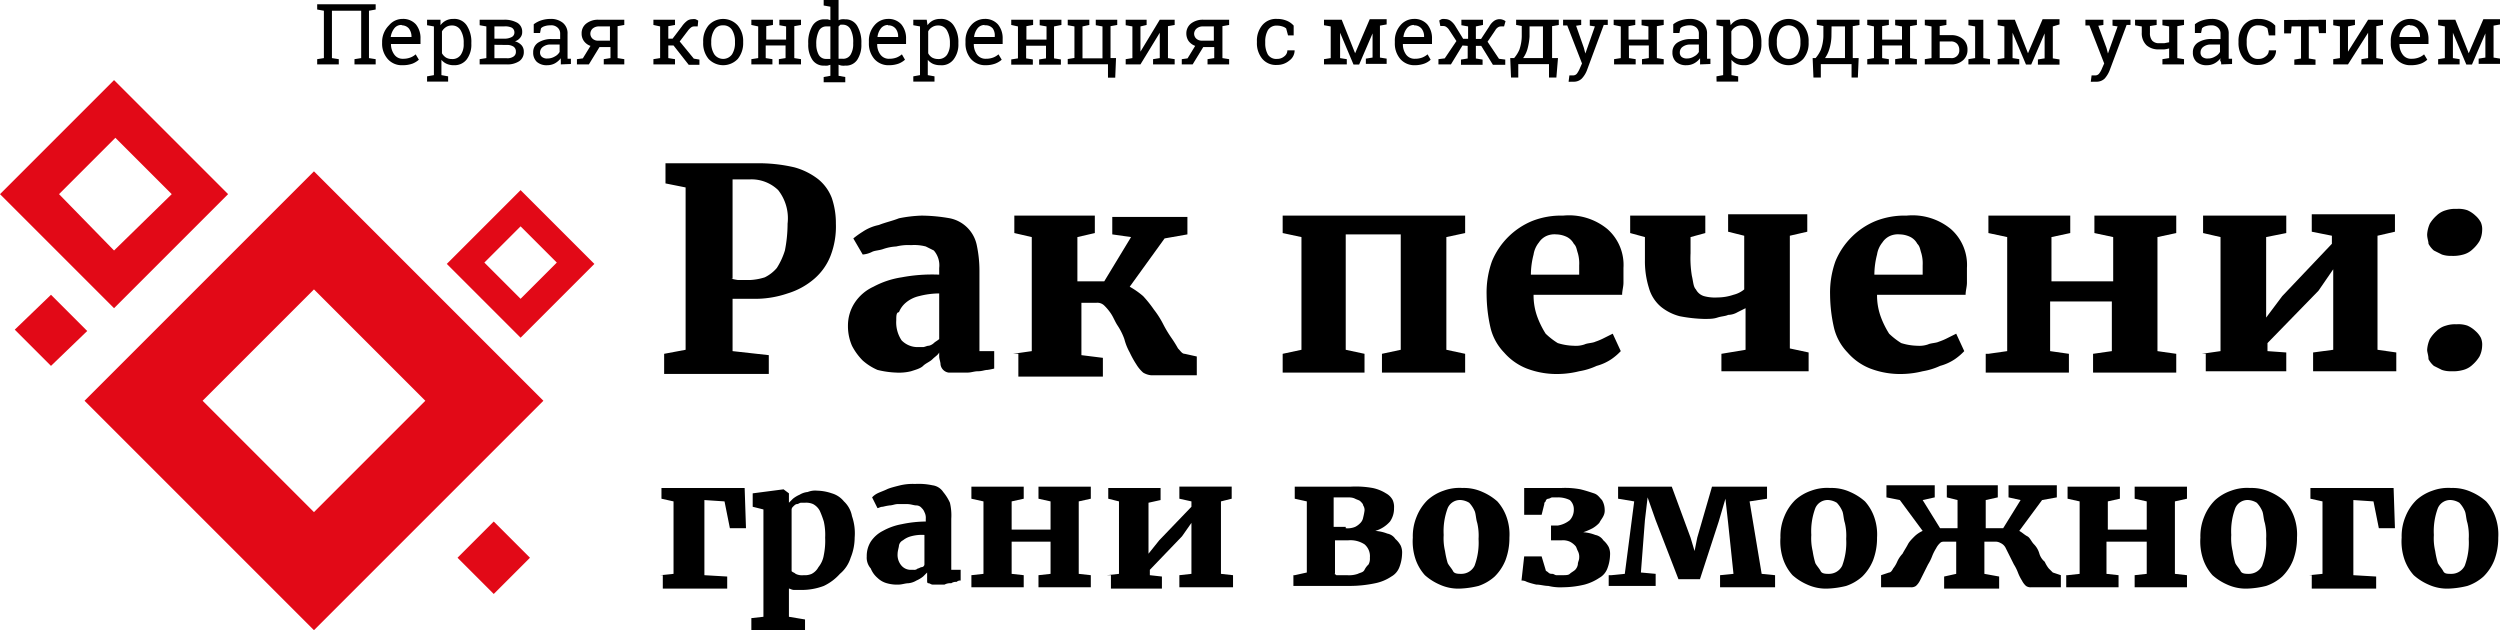
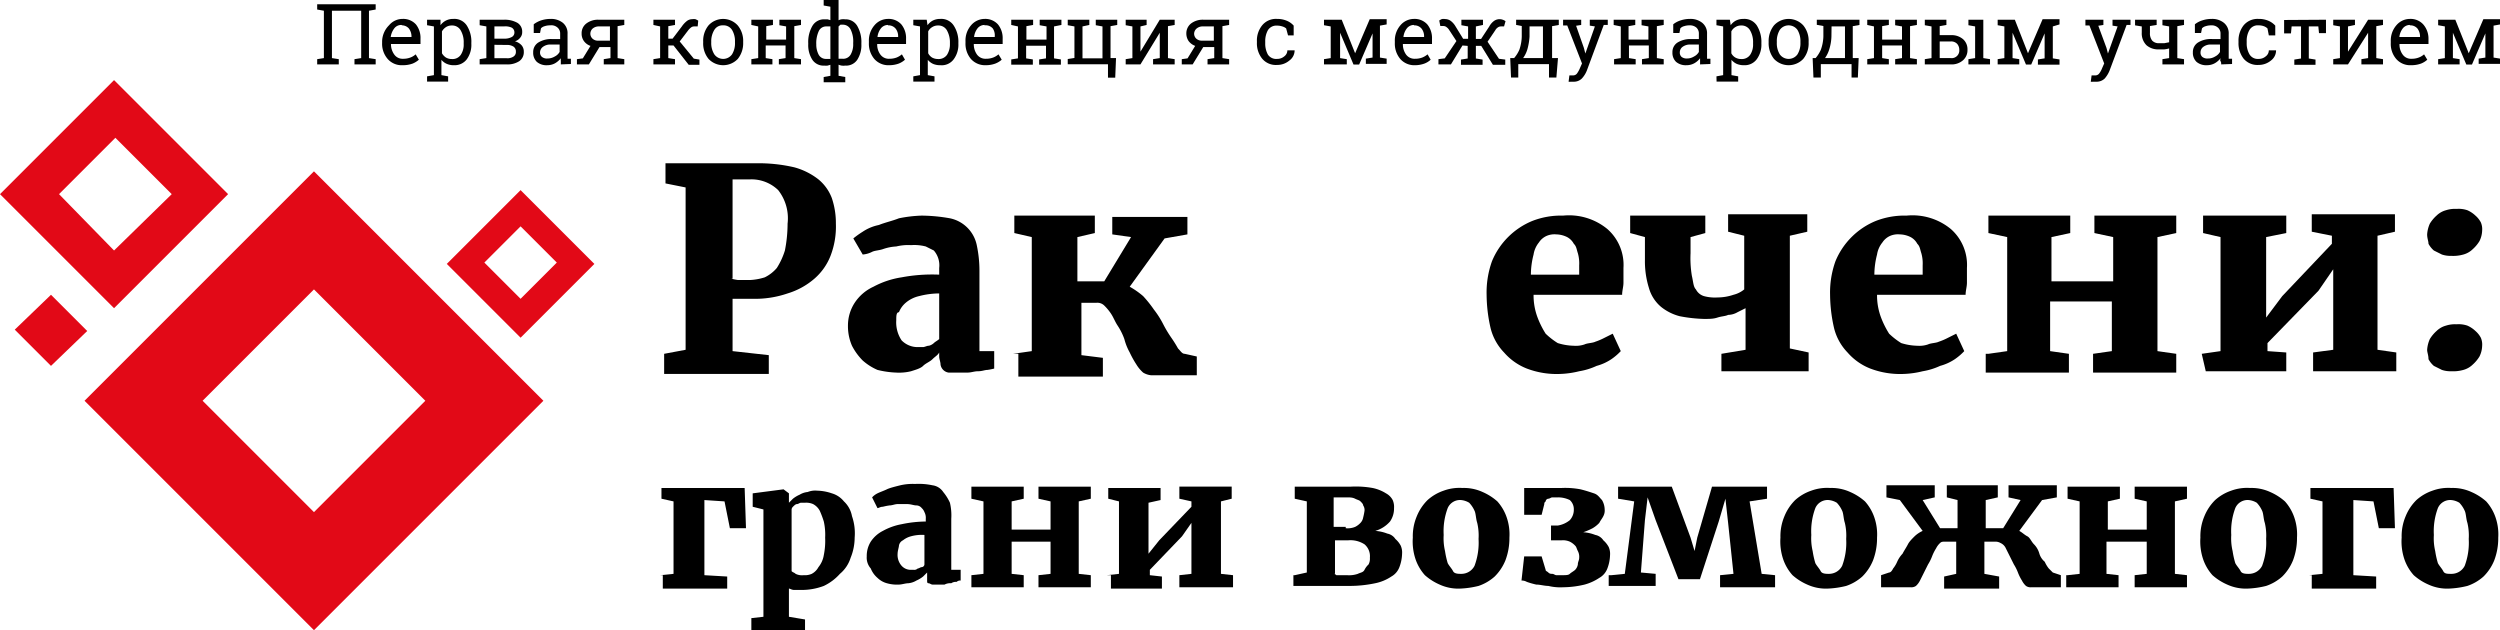
<svg xmlns="http://www.w3.org/2000/svg" id="Layer_1" data-name="Layer 1" viewBox="0 0 186.33 46.97">
  <path d="M49.5,33.4l1.6-.3V21l-1.5-.3V19.2h6.7a11.74,11.74,0,0,1,2.9.3,5.08,5.08,0,0,1,1.8.9,3.32,3.32,0,0,1,1,1.4,5.82,5.82,0,0,1,.3,1.9,6.05,6.05,0,0,1-.4,2.4,4.34,4.34,0,0,1-1.2,1.7,5.47,5.47,0,0,1-2,1.1,7.46,7.46,0,0,1-2.6.4H54.6v3.9l2.7.3v1.4H49.5Zm5-5.6a4.33,4.33,0,0,0,.5.1h.9a4.25,4.25,0,0,0,1.1-.2,2.76,2.76,0,0,0,.9-.7,5.35,5.35,0,0,0,.6-1.3,10.31,10.31,0,0,0,.2-2,3.4,3.4,0,0,0-.7-2.5,2.86,2.86,0,0,0-2.1-.8H54.6v7.4Z" transform="translate(0 -7.03)" />
  <path d="M63.2,31.3a3.1,3.1,0,0,1,.5-1.7,3.33,3.33,0,0,1,1.4-1.2,6.49,6.49,0,0,1,2.1-.7,12.3,12.3,0,0,1,2.8-.2V27a1.68,1.68,0,0,0-.4-1.3l-.6-.3a3.42,3.42,0,0,0-1.1-.1,3.75,3.75,0,0,0-1.1.1,3.55,3.55,0,0,0-1,.2c-.3.1-.6.1-.8.2a1.85,1.85,0,0,1-.7.2h0l-.7-1.2a6.82,6.82,0,0,1,.7-.5,3.34,3.34,0,0,1,1.2-.5c.5-.2,1-.3,1.5-.5a9.85,9.85,0,0,1,1.7-.2,12.48,12.48,0,0,1,2.1.2,2.57,2.57,0,0,1,2,2,9.2,9.2,0,0,1,.2,1.9v6h1.1v1.3a4.33,4.33,0,0,1-.5.1c-.2,0-.4.1-.7.1s-.5.1-.8.1H70.7a.71.71,0,0,1-.6-.6c0-.2-.1-.4-.1-.6v-.3c-.1.2-.3.3-.5.5s-.5.3-.7.5-.6.3-.9.4a3.75,3.75,0,0,1-1.1.1,6.75,6.75,0,0,1-1.4-.2,4.13,4.13,0,0,1-1.1-.7,4.44,4.44,0,0,1-.8-1.1A3.65,3.65,0,0,1,63.2,31.3Zm3.6-.4a2.41,2.41,0,0,0,.4,1.5,1.66,1.66,0,0,0,1.2.5h.4c.1,0,.3-.1.4-.1s.3-.1.4-.2.3-.2.4-.3V28.9a6.05,6.05,0,0,0-1.5.2,2.34,2.34,0,0,0-1,.5,1.79,1.79,0,0,0-.5.7C66.8,30.3,66.8,30.6,66.8,30.9Z" transform="translate(0 -7.03)" />
  <path d="M75.5,33.4l1.4-.2V24.7l-1.3-.3V23.1h6v1.3l-1.3.3V28h2l2-3.3-1.4-.2V23.2h5.6v1.3l-1.7.3-2.6,3.6a6.07,6.07,0,0,1,1,.7,8.74,8.74,0,0,1,.8,1,6.73,6.73,0,0,1,.7,1.1,8.79,8.79,0,0,0,.6,1,9.22,9.22,0,0,1,.5.8c.2.2.3.4.5.4l.9.2V35H85.8a1.42,1.42,0,0,1-.6-.2,2.65,2.65,0,0,1-.5-.6,7.26,7.26,0,0,1-.5-.9,4.18,4.18,0,0,1-.4-1,4.67,4.67,0,0,0-.5-1c-.2-.3-.3-.6-.5-.9a3.81,3.81,0,0,0-.5-.6.73.73,0,0,0-.6-.2H80.6v3.9l1.6.2v1.4H75.9V33.4Z" transform="translate(0 -7.03)" />
-   <path d="M95.6,33.4l1.4-.3V24.7l-1.4-.3V23.1h13.6v1.3l-1.4.3v8.4l1.4.3v1.4H103V33.4l1.4-.3V24.5h-4.1v8.6l1.4.3v1.4H95.6Z" transform="translate(0 -7.03)" />
  <path d="M110.8,29a6.9,6.9,0,0,1,.4-2.5,5.52,5.52,0,0,1,3-3,5.87,5.87,0,0,1,2.3-.4,4.5,4.5,0,0,1,3.3,1A3.56,3.56,0,0,1,121,27v1.1c0,.3-.1.6-.1.9h-6.6a4.67,4.67,0,0,0,.3,1.7,6.66,6.66,0,0,0,.6,1.2,5.5,5.5,0,0,0,.9.7,4.3,4.3,0,0,0,1.2.2,2,2,0,0,0,.8-.1c.2-.1.6-.1.8-.2a4.88,4.88,0,0,0,.7-.3l.6-.3.6,1.3a4.35,4.35,0,0,1-.7.6,3.7,3.7,0,0,1-1.1.5,5,5,0,0,1-1.3.4,6.75,6.75,0,0,1-1.4.2,6.25,6.25,0,0,1-2.5-.4,4.34,4.34,0,0,1-1.7-1.2,4,4,0,0,1-1-1.8A11.34,11.34,0,0,1,110.8,29Zm6.9-1.4v-.8a2.77,2.77,0,0,0-.1-.9c-.1-.3-.1-.5-.3-.7a1.21,1.21,0,0,0-.5-.5,1.88,1.88,0,0,0-.8-.2,1.48,1.48,0,0,0-.7.1,1.33,1.33,0,0,0-.6.5,1.88,1.88,0,0,0-.4.9,6.05,6.05,0,0,0-.2,1.5h3.6Z" transform="translate(0 -7.03)" />
  <path d="M128.3,33.4l1.8-.3V30l-.6.3a1.45,1.45,0,0,1-.7.2c-.2.1-.5.1-.8.2s-.6.1-1,.1a11,11,0,0,1-1.8-.2,3.69,3.69,0,0,1-1.4-.7,2.84,2.84,0,0,1-.9-1.4,6.65,6.65,0,0,1-.3-2.1V24.7l-1.1-.3V23.1h5.6v1.3l-1.1.3v1.2a8.12,8.12,0,0,0,.1,1.7c.1.4.1.8.3,1a1,1,0,0,0,.6.5,3.08,3.08,0,0,0,1,.1,3.73,3.73,0,0,0,1.2-.2,2,2,0,0,0,.8-.4v-4l-1.2-.3V23h5.9v1.3l-1.3.3V33l1.4.3v1.4h-6.5V33.4Z" transform="translate(0 -7.03)" />
  <path d="M136.4,29a6.9,6.9,0,0,1,.4-2.5,5.52,5.52,0,0,1,3-3,5.87,5.87,0,0,1,2.3-.4,4.5,4.5,0,0,1,3.3,1,3.56,3.56,0,0,1,1.2,2.9v1.1c0,.3-.1.6-.1.9h-6.6a4.67,4.67,0,0,0,.3,1.7,6.66,6.66,0,0,0,.6,1.2,5.5,5.5,0,0,0,.9.7,4.3,4.3,0,0,0,1.2.2,2,2,0,0,0,.8-.1c.2-.1.6-.1.8-.2a4.88,4.88,0,0,0,.7-.3l.6-.3.6,1.3a4.35,4.35,0,0,1-.7.6,3.7,3.7,0,0,1-1.1.5,5,5,0,0,1-1.3.4,6.75,6.75,0,0,1-1.4.2,6.25,6.25,0,0,1-2.5-.4,4.34,4.34,0,0,1-1.7-1.2,4,4,0,0,1-1-1.8A11.34,11.34,0,0,1,136.4,29Zm6.9-1.4v-.8a2.77,2.77,0,0,0-.1-.9c-.1-.3-.1-.5-.3-.7a1.21,1.21,0,0,0-.5-.5,1.88,1.88,0,0,0-.8-.2,1.48,1.48,0,0,0-.7.1,1.33,1.33,0,0,0-.6.5,1.88,1.88,0,0,0-.4.9,6.05,6.05,0,0,0-.2,1.5h3.6Z" transform="translate(0 -7.03)" />
  <path d="M148.2,33.4l1.4-.2V24.7l-1.4-.3V23.1h6.1v1.3l-1.4.3V28h4.6V24.7l-1.4-.3V23.1h6.1v1.3l-1.4.3v8.5l1.4.2v1.4H156V33.4l1.4-.2V29.5h-4.6v3.7l1.4.2v1.4H148V33.4Z" transform="translate(0 -7.03)" />
-   <path d="M164.1,33.4l1.4-.2V24.7l-1.3-.3V23.1h6.2v1.3l-1.5.3v6l1.2-1.6,3.7-3.9v-.6l-1.5-.3V23h6.2v1.3l-1.3.3v8.5l1.4.2v1.4h-6.2V33.3l1.5-.2v-6l-1.1,1.6L169,32.6v.6l1.4.1v1.4h-6V33.4Z" transform="translate(0 -7.03)" />
+   <path d="M164.1,33.4l1.4-.2V24.7l-1.3-.3V23.1h6.2v1.3l-1.5.3v6l1.2-1.6,3.7-3.9v-.6l-1.5-.3V23h6.2v1.3l-1.3.3v8.5l1.4.2v1.4h-6.2V33.3l1.5-.2v-6l-1.1,1.6L169,32.6v.6l1.4.1v1.4h-6Z" transform="translate(0 -7.03)" />
  <path d="M180.9,24.5a2.35,2.35,0,0,1,.2-.8,2.65,2.65,0,0,1,.5-.6,1.61,1.61,0,0,1,.7-.4,2.2,2.2,0,0,1,.8-.1,2,2,0,0,1,.8.1,2.09,2.09,0,0,1,.6.4,1.76,1.76,0,0,1,.4.5,1.27,1.27,0,0,1,.1.6,1.88,1.88,0,0,1-.2.8,2.65,2.65,0,0,1-.5.6,1.61,1.61,0,0,1-.7.4,2.77,2.77,0,0,1-.9.1,2,2,0,0,1-.7-.1l-.6-.3a1.76,1.76,0,0,1-.4-.5C181,25,180.9,24.8,180.9,24.5Zm0,8.6a2.35,2.35,0,0,1,.2-.8,2.65,2.65,0,0,1,.5-.6,1.61,1.61,0,0,1,.7-.4,2.2,2.2,0,0,1,.8-.1,2,2,0,0,1,.8.1,2.09,2.09,0,0,1,.6.4,1.76,1.76,0,0,1,.4.5,1.27,1.27,0,0,1,.1.6,1.88,1.88,0,0,1-.2.8,2.65,2.65,0,0,1-.5.6,1.61,1.61,0,0,1-.7.4,2.77,2.77,0,0,1-.9.1,2,2,0,0,1-.7-.1l-.6-.3a1.76,1.76,0,0,1-.4-.5C181,33.5,180.9,33.3,180.9,33.1Z" transform="translate(0 -7.03)" />
  <path d="M49.2,49.9l1-.1V44.4l-.9-.2v-.8h6.2l.1,3H54.4l-.4-2-1.5-.1v5.6l1.7.1v.9H49.4v-1Z" transform="translate(0 -7.03)" />
  <path d="M56.9,53V45l-.8-.2v-1l2.3-.3h0l.4.3v.7l.3-.3a2.19,2.19,0,0,1,.5-.3,1.42,1.42,0,0,1,.6-.2,1.48,1.48,0,0,1,.7-.1,3.59,3.59,0,0,1,1.1.2,1.8,1.8,0,0,1,.9.6,2,2,0,0,1,.6,1.1,3.9,3.9,0,0,1,.2,1.6,4,4,0,0,1-.3,1.5,2.55,2.55,0,0,1-.8,1.2,3.78,3.78,0,0,1-1.2.9,4.67,4.67,0,0,1-1.7.3h-.5c-.2,0-.3-.1-.4-.1V53l1.2.2V54H56v-.9ZM59,49.6c.1.1.2.1.3.2a1.08,1.08,0,0,0,.6.1,1.27,1.27,0,0,0,.6-.1,1.21,1.21,0,0,0,.5-.5,1.88,1.88,0,0,0,.4-.9,5.28,5.28,0,0,0,.1-1.3,4.48,4.48,0,0,0-.1-1.2,6.89,6.89,0,0,0-.3-.8,1.21,1.21,0,0,0-.5-.5,1.27,1.27,0,0,0-.6-.1h-.3c-.1,0-.2.1-.3.1s-.2.1-.3.2a.31.31,0,0,0-.1.2Z" transform="translate(0 -7.03)" />
  <path d="M64.6,48.5a2,2,0,0,1,.3-1.1,2.36,2.36,0,0,1,.9-.8,4.57,4.57,0,0,1,1.4-.5,9,9,0,0,1,1.8-.2v-.2a.9.9,0,0,0-.1-.5.77.77,0,0,0-.2-.3.52.52,0,0,0-.4-.2c-.2,0-.4-.1-.7-.1h-.7c-.2,0-.4.1-.6.1a4.33,4.33,0,0,0-.5.1c-.2,0-.3.1-.4.1h0l-.4-.8a1.38,1.38,0,0,1,.4-.3c.2-.1.5-.2.7-.3s.6-.2,1-.3a4.1,4.1,0,0,1,1.1-.1,4.89,4.89,0,0,1,1.3.1,1.13,1.13,0,0,1,.8.5,3.51,3.51,0,0,1,.5.8,4.12,4.12,0,0,1,.1,1.2v3.8h.7v.8a.37.37,0,0,0-.3.1.6.6,0,0,0-.4.1.9.9,0,0,0-.5.1h-.9c-.1,0-.2-.1-.3-.1s-.1-.1-.1-.2v-.6l-.3.3a2.19,2.19,0,0,1-.5.3,1.42,1.42,0,0,1-.6.2c-.2,0-.5.1-.7.1a2.77,2.77,0,0,1-.9-.1,1.61,1.61,0,0,1-.7-.4,1.79,1.79,0,0,1-.5-.7A1.22,1.22,0,0,1,64.6,48.5Zm2.3-.2a1.22,1.22,0,0,0,.3.9.91.91,0,0,0,.7.3h.2a.37.37,0,0,0,.3-.1c.1,0,.2-.1.3-.1a.22.22,0,0,0,.2-.2V46.9a3.08,3.08,0,0,0-1,.1,1.63,1.63,0,0,0-.6.3.54.54,0,0,0-.3.4C67,47.8,66.9,48.1,66.9,48.3Z" transform="translate(0 -7.03)" />
  <path d="M72.4,49.9l.9-.1V44.4l-.9-.2v-.9h3.9v.9l-.9.2v2.1h2.9V44.4l-.9-.2v-.9h3.9v.9l-.9.2v5.4l.9.1v.9H77.4v-.9l.9-.1V47.4H75.4v2.4l.9.1v.9H72.4Z" transform="translate(0 -7.03)" />
  <path d="M82.5,49.9l.9-.1V44.4l-.8-.2v-.8h3.9v.9l-.9.2v3.8l.8-1,2.4-2.5v-.4l-.9-.2v-.9h3.9v.9l-.8.2v5.4l.9.1v.9h-4v-.9l.9-.1V46l-.7,1-2.4,2.5v.4l.9.1v.9H82.8v-1Z" transform="translate(0 -7.03)" />
  <path d="M96.5,49.9l.9-.2V44.4l-.9-.2v-.9h4.2a7.12,7.12,0,0,1,1.6.1,3,3,0,0,1,1,.4,1.21,1.21,0,0,1,.5.5,1.27,1.27,0,0,1,.1.6,1.69,1.69,0,0,1-.3,1,2.33,2.33,0,0,1-1.1.7,2.92,2.92,0,0,1,.9.2.92.92,0,0,1,.6.4,1.76,1.76,0,0,1,.4.5,1.27,1.27,0,0,1,.1.6,3,3,0,0,1-.2,1,1.34,1.34,0,0,1-.6.7,3.34,3.34,0,0,1-1.2.5,9.2,9.2,0,0,1-1.9.2H96.4v-.8Zm3.8-3.5a1.48,1.48,0,0,0,.7-.1,1.38,1.38,0,0,0,.4-.3.76.76,0,0,0,.2-.4,4.33,4.33,0,0,0,.1-.5.6.6,0,0,0-.1-.4c0-.1-.1-.2-.2-.3s-.2-.1-.4-.2-.4-.1-.6-.1h-1v2.2h.9Zm-.9,3.4a.31.31,0,0,1,.2.1h.8a2,2,0,0,0,.8-.1c.2-.1.4-.1.5-.3a1.38,1.38,0,0,1,.3-.4.9.9,0,0,0,.1-.5,1.16,1.16,0,0,0-.4-1,1.92,1.92,0,0,0-1.2-.3h-1v2.5Z" transform="translate(0 -7.03)" />
  <path d="M105.3,47.1a3.81,3.81,0,0,1,.3-1.6,3.6,3.6,0,0,1,.8-1.2,3.46,3.46,0,0,1,1.2-.7,3.4,3.4,0,0,1,1.4-.2,3.34,3.34,0,0,1,1.5.3,4.13,4.13,0,0,1,1.1.7,3.46,3.46,0,0,1,.7,1.2,3.89,3.89,0,0,1,.2,1.5,4.67,4.67,0,0,1-.3,1.7,3.6,3.6,0,0,1-.8,1.2,3.46,3.46,0,0,1-1.2.7,6.75,6.75,0,0,1-1.4.2,3.34,3.34,0,0,1-1.5-.3,4.13,4.13,0,0,1-1.1-.7,3.46,3.46,0,0,1-.7-1.2A4.14,4.14,0,0,1,105.3,47.1Zm3.6,2.7a1.1,1.1,0,0,0,1-.6,4.92,4.92,0,0,0,.3-2,4.12,4.12,0,0,0-.1-1.2c-.1-.3-.1-.7-.2-.9a2.09,2.09,0,0,0-.4-.6,1.42,1.42,0,0,0-.6-.2,1,1,0,0,0-1,.6,4.92,4.92,0,0,0-.3,2,4.12,4.12,0,0,0,.1,1.2,6.37,6.37,0,0,0,.2.9c.1.2.3.4.4.6S108.7,49.8,108.9,49.8Z" transform="translate(0 -7.03)" />
  <path d="M113.6,48.5h1.3l.3,1c0,.1.1.1.2.2s.2.1.3.1.2.1.3.1h.4c.3,0,.5,0,.6-.1s.3-.2.4-.3a.76.76,0,0,0,.2-.4c0-.2.1-.3.1-.5a.9.9,0,0,0-.1-.5c-.1-.2-.1-.3-.2-.4a1.38,1.38,0,0,0-.4-.3,1.27,1.27,0,0,0-.6-.1h-.8V46.2h.5a1.88,1.88,0,0,0,.9-.4,1.14,1.14,0,0,0,.3-.8.91.91,0,0,0-.3-.7,2,2,0,0,0-.9-.2h-.4c-.1,0-.2.1-.3.1a.22.22,0,0,0-.2.2c-.1.1-.1.1-.1.2l-.2.8h-1.3v-2h2.8a6.15,6.15,0,0,1,1.4.1c.4.1.7.2,1,.3s.4.3.6.5a1.45,1.45,0,0,1,.2.7.9.9,0,0,1-.1.5c-.1.2-.2.3-.3.5a2.18,2.18,0,0,1-.5.4,4.88,4.88,0,0,1-.7.3,2.92,2.92,0,0,1,.9.2.92.92,0,0,1,.6.4,1.76,1.76,0,0,1,.4.5,1.27,1.27,0,0,1,.1.6,3,3,0,0,1-.2,1,1.34,1.34,0,0,1-.6.7,3.7,3.7,0,0,1-1.1.5,7,7,0,0,1-1.6.2,3.75,3.75,0,0,1-1.1-.1c-.3,0-.6-.1-.9-.1a6.37,6.37,0,0,1-.7-.2.76.76,0,0,0-.4-.1Z" transform="translate(0 -7.03)" />
  <path d="M120.1,49.9l1-.1.7-5.4-1.2-.2v-.9h4l1.4,3.8.3,1,.2-1,1.1-3.8h4.1v.9l-1.3.2.9,5.4,1,.1v.9h-4.1v-.9l1-.1-.4-3.8-.2-1.8-.5,1.7-1.4,4.3h-1.6l-1.7-4.4-.6-1.7-.2,1.7-.3,3.9,1.1.1v.9h-3.5v-.8Z" transform="translate(0 -7.03)" />
  <path d="M132.7,47.1a3.81,3.81,0,0,1,.3-1.6,3.6,3.6,0,0,1,.8-1.2,3.46,3.46,0,0,1,1.2-.7,3.4,3.4,0,0,1,1.4-.2,3.34,3.34,0,0,1,1.5.3,4.13,4.13,0,0,1,1.1.7,3.46,3.46,0,0,1,.7,1.2,3.89,3.89,0,0,1,.2,1.5,4.67,4.67,0,0,1-.3,1.7,3.6,3.6,0,0,1-.8,1.2,3.46,3.46,0,0,1-1.2.7,6.75,6.75,0,0,1-1.4.2,3.34,3.34,0,0,1-1.5-.3,4.13,4.13,0,0,1-1.1-.7,3.46,3.46,0,0,1-.7-1.2A4.14,4.14,0,0,1,132.7,47.1Zm3.6,2.7a1.1,1.1,0,0,0,1-.6,4.92,4.92,0,0,0,.3-2,4.12,4.12,0,0,0-.1-1.2c-.1-.3-.1-.7-.2-.9a2.09,2.09,0,0,0-.4-.6,1.42,1.42,0,0,0-.6-.2,1,1,0,0,0-1,.6,4.92,4.92,0,0,0-.3,2,4.12,4.12,0,0,0,.1,1.2,6.37,6.37,0,0,0,.2.9c.1.2.3.4.4.6S136.1,49.8,136.3,49.8Z" transform="translate(0 -7.03)" />
  <path d="M140.2,49.9l.6-.2q.15,0,.3-.3a2.19,2.19,0,0,0,.3-.5,2.09,2.09,0,0,1,.4-.6c.1-.2.3-.5.4-.7s.3-.4.5-.6a2.09,2.09,0,0,1,.6-.4l-1.7-2.3-1-.2v-.9h3.6v.9l-.9.2,1.3,2.1h1.3V44.3l-.8-.2v-.9h3.8v.9l-.9.2v2.1h1.3l1.3-2.1-.9-.2v-.9h3.6v.9l-1.1.2-1.7,2.3c.2.1.4.3.6.4s.3.4.5.6a1.61,1.61,0,0,1,.4.7,1.27,1.27,0,0,0,.4.6,2.19,2.19,0,0,0,.3.5l.3.3.6.2v.9h-2.2a.6.6,0,0,1-.4-.1,1.38,1.38,0,0,1-.3-.4,3.33,3.33,0,0,1-.3-.6,3.33,3.33,0,0,0-.3-.6l-.3-.6-.3-.6a.78.78,0,0,0-.4-.4.76.76,0,0,0-.4-.1h-.8v2.4l1.1.2v.9h-4.1V50l.9-.2V47.4H145c-.2,0-.3,0-.4.1a1.38,1.38,0,0,0-.3.4,3.33,3.33,0,0,0-.3.6,3.33,3.33,0,0,1-.3.6l-.3.6-.3.6a1.38,1.38,0,0,1-.3.4.6.6,0,0,1-.4.1h-2.2v-.9Z" transform="translate(0 -7.03)" />
  <path d="M154.1,49.9l.9-.1V44.4l-.9-.2v-.9H158v.9l-.9.2v2.1H160V44.4l-.9-.2v-.9H163v.9l-.9.2v5.4l.9.1v.9h-3.9v-.9l.9-.1V47.4h-3v2.4l.9.1v.9H154v-.9Z" transform="translate(0 -7.03)" />
  <path d="M164,47.1a3.81,3.81,0,0,1,.3-1.6,3.6,3.6,0,0,1,.8-1.2,3.46,3.46,0,0,1,1.2-.7,3.4,3.4,0,0,1,1.4-.2,3.34,3.34,0,0,1,1.5.3,4.13,4.13,0,0,1,1.1.7,3.46,3.46,0,0,1,.7,1.2,3.89,3.89,0,0,1,.2,1.5,4.67,4.67,0,0,1-.3,1.7,3.6,3.6,0,0,1-.8,1.2,3.46,3.46,0,0,1-1.2.7,6.75,6.75,0,0,1-1.4.2,3.34,3.34,0,0,1-1.5-.3,4.13,4.13,0,0,1-1.1-.7,3.46,3.46,0,0,1-.7-1.2A4.14,4.14,0,0,1,164,47.1Zm3.6,2.7a1.1,1.1,0,0,0,1-.6,4.92,4.92,0,0,0,.3-2,4.12,4.12,0,0,0-.1-1.2c-.1-.3-.1-.7-.2-.9a2.09,2.09,0,0,0-.4-.6,1.42,1.42,0,0,0-.6-.2,1,1,0,0,0-1,.6,4.92,4.92,0,0,0-.3,2,4.12,4.12,0,0,0,.1,1.2,6.37,6.37,0,0,0,.2.9c.1.2.3.4.4.6S167.4,49.8,167.6,49.8Z" transform="translate(0 -7.03)" />
  <path d="M172.1,49.9l1-.1V44.4l-.9-.2v-.8h6.2l.1,3h-1.2l-.4-2-1.5-.1v5.6l1.7.1v.9h-4.8v-1Z" transform="translate(0 -7.03)" />
  <path d="M179,47.1a3.81,3.81,0,0,1,.3-1.6,3.6,3.6,0,0,1,.8-1.2,3.46,3.46,0,0,1,1.2-.7,3.4,3.4,0,0,1,1.4-.2,3.34,3.34,0,0,1,1.5.3,4.13,4.13,0,0,1,1.1.7,3.46,3.46,0,0,1,.7,1.2,3.89,3.89,0,0,1,.2,1.5,4.67,4.67,0,0,1-.3,1.7,3.6,3.6,0,0,1-.8,1.2,3.46,3.46,0,0,1-1.2.7,6.75,6.75,0,0,1-1.4.2,3.34,3.34,0,0,1-1.5-.3,4.13,4.13,0,0,1-1.1-.7,3.46,3.46,0,0,1-.7-1.2A4.14,4.14,0,0,1,179,47.1Zm3.7,2.7a1.1,1.1,0,0,0,1-.6,4.92,4.92,0,0,0,.3-2,4.12,4.12,0,0,0-.1-1.2c-.1-.3-.1-.7-.2-.9a2.09,2.09,0,0,0-.4-.6,1.42,1.42,0,0,0-.6-.2,1,1,0,0,0-1,.6,4.92,4.92,0,0,0-.3,2,4.12,4.12,0,0,0,.1,1.2,6.37,6.37,0,0,0,.2.9c.1.2.3.4.4.6S182.4,49.8,182.7,49.8Z" transform="translate(0 -7.03)" />
  <path d="M23.4,19.8,6.3,36.9,23.4,54,40.5,36.9Zm0,25.4-8.3-8.3,8.3-8.3,8.3,8.3Z" transform="translate(0 -7.03)" style="fill:#e20917" />
  <path d="M8.5,13,0,21.5,8.5,30,17,21.5Zm0,12.7L4.4,21.5l4.2-4.2,4.2,4.2Z" transform="translate(0 -7.03)" style="fill:#e20917" />
  <path d="M38.8,21.2l-5.5,5.5,5.5,5.5,5.5-5.5Zm0,8.1-2.7-2.7,2.7-2.7,2.7,2.7Z" transform="translate(0 -7.03)" style="fill:#e20917" />
-   <path d="M36.8,51.3l-2.7-2.7,2.7-2.7,2.7,2.7Z" transform="translate(0 -7.03)" style="fill:#e20917" />
  <path d="M3.8,34.3,1.1,31.6,3.8,29l2.7,2.7Z" transform="translate(0 -7.03)" style="fill:#e20917" />
  <path d="M23.64,11.44l.5-.08V7.83l-.5-.09V7.35H28v.39l-.5.09v3.53l.5.08v.39H26.42v-.39l.5-.08V7.83H24.74v3.53l.51.08v.39H23.64Z" transform="translate(0 -7.03)" />
  <path d="M30,11.89a1.38,1.38,0,0,1-1.1-.46,1.72,1.72,0,0,1-.42-1.2V10.1A1.74,1.74,0,0,1,29,8.91a1.3,1.3,0,0,1,1-.47,1.27,1.27,0,0,1,1,.41,1.61,1.61,0,0,1,.34,1.08v.38H29.14a1.31,1.31,0,0,0,.25.79.75.75,0,0,0,.65.31,1.45,1.45,0,0,0,.54-.09,1.22,1.22,0,0,0,.4-.24l.24.4a1.64,1.64,0,0,1-.47.29A2.12,2.12,0,0,1,30,11.89Zm-.09-3a.65.65,0,0,0-.52.25,1.36,1.36,0,0,0-.27.65h1.55V9.75a1,1,0,0,0-.19-.59A.69.69,0,0,0,30,8.92Z" transform="translate(0 -7.03)" />
  <path d="M31.83,12.72l.51-.09V9l-.51-.09V8.5h1l0,.41a1.15,1.15,0,0,1,.41-.35,1.18,1.18,0,0,1,.55-.12,1.1,1.1,0,0,1,1,.49,2.22,2.22,0,0,1,.34,1.3v.06a1.82,1.82,0,0,1-.34,1.16,1.13,1.13,0,0,1-.95.44,1.27,1.27,0,0,1-.54-.1,1.08,1.08,0,0,1-.4-.3v1.14l.5.09v.39H31.83Zm2.73-2.49a1.73,1.73,0,0,0-.22-.93.72.72,0,0,0-.66-.37.78.78,0,0,0-.44.12.93.93,0,0,0-.3.32V11a.93.93,0,0,0,.3.32.88.88,0,0,0,.45.11.74.74,0,0,0,.65-.31,1.37,1.37,0,0,0,.22-.82Z" transform="translate(0 -7.03)" />
  <path d="M37.56,8.5a1.93,1.93,0,0,1,1,.23.76.76,0,0,1,.36.69.62.62,0,0,1-.14.41.79.79,0,0,1-.4.28,1,1,0,0,1,.49.29.71.71,0,0,1,.17.48.81.81,0,0,1-.34.71,1.61,1.61,0,0,1-.95.24h-2v-.39l.5-.08V9l-.5-.09V8.5h1.81Zm-.71,1.41h.71a1.12,1.12,0,0,0,.58-.12.37.37,0,0,0,.2-.34.4.4,0,0,0-.2-.36A1.12,1.12,0,0,0,37.56,9h-.71Zm0,.46v1h.92a.8.8,0,0,0,.51-.13.4.4,0,0,0,.17-.36.43.43,0,0,0-.17-.37.87.87,0,0,0-.51-.13Z" transform="translate(0 -7.03)" />
  <path d="M41.8,11.83c0-.09,0-.17,0-.24a1.64,1.64,0,0,1,0-.22,1.48,1.48,0,0,1-.44.38,1.19,1.19,0,0,1-.56.14,1.1,1.1,0,0,1-.79-.25.93.93,0,0,1-.27-.71.83.83,0,0,1,.38-.73,1.82,1.82,0,0,1,1-.26h.63V9.55a.58.58,0,0,0-.19-.46A.69.69,0,0,0,41,8.92a1.2,1.2,0,0,0-.4.06.59.59,0,0,0-.28.16l-.07.35h-.47V8.84a1.92,1.92,0,0,1,.55-.29,2.3,2.3,0,0,1,.71-.11,1.4,1.4,0,0,1,.91.29,1,1,0,0,1,.35.83v1.73a.49.49,0,0,1,0,.12l.25,0v.39Zm-1-.44a1.06,1.06,0,0,0,.55-.15.85.85,0,0,0,.36-.34v-.55h-.65a.9.9,0,0,0-.59.17.52.52,0,0,0-.22.42.42.42,0,0,0,.14.33A.61.61,0,0,0,40.83,11.39Z" transform="translate(0 -7.03)" />
  <path d="M45,11.44l.5-.08v-.82h-.82l-.79,1.29H43v-.39l.44-.06.57-.93a1,1,0,0,1-.49-.36.94.94,0,0,1-.17-.57.9.9,0,0,1,.34-.73,1.42,1.42,0,0,1,.93-.29h1.91v.39l-.5.09v2.38l.5.08v.39H45ZM44,9.53a.51.51,0,0,0,.15.37.58.58,0,0,0,.45.16h.86V9h-.8a.7.7,0,0,0-.5.17A.53.53,0,0,0,44,9.53Z" transform="translate(0 -7.03)" />
  <path d="M48.7,8.89V8.5h1.61v.39l-.5.09v.93h.32L50.82,9a1.83,1.83,0,0,1,.37-.4.65.65,0,0,1,.4-.14.75.75,0,0,1,.24,0,1.08,1.08,0,0,1,.21.11L52,9,51.8,9h-.08a.37.37,0,0,0-.23.09,1.14,1.14,0,0,0-.19.19l-.64.84,1.05,1.28.42.07v.39h-.8L50.2,10.42h-.39v.94l.5.08v.39H48.7v-.39l.5-.08V9Z" transform="translate(0 -7.03)" />
  <path d="M52.41,10.14a1.81,1.81,0,0,1,.4-1.22,1.47,1.47,0,0,1,2.17,0,1.8,1.8,0,0,1,.41,1.22v.06a1.86,1.86,0,0,1-.4,1.22,1.5,1.5,0,0,1-2.18,0,1.81,1.81,0,0,1-.4-1.22Zm.6.06a1.57,1.57,0,0,0,.23.88.81.81,0,0,0,1.32,0,1.57,1.57,0,0,0,.22-.88v-.06a1.62,1.62,0,0,0-.22-.88.74.74,0,0,0-.67-.34.71.71,0,0,0-.65.34,1.62,1.62,0,0,0-.23.88Z" transform="translate(0 -7.03)" />
  <path d="M56,8.89V8.5h1.61v.39l-.5.09v1h1.48V9l-.5-.09V8.5h1.61v.39l-.5.09v2.38l.5.08v.39H58.05v-.39l.5-.08v-.94H57.07v.94l.5.08v.39H56v-.39l.51-.08V9Z" transform="translate(0 -7.03)" />
  <path d="M62.5,8.54a.71.71,0,0,1,.22-.07,1.12,1.12,0,0,1,.27,0,1,1,0,0,1,.9.49,2.38,2.38,0,0,1,.31,1.3v.06a2,2,0,0,1-.31,1.17,1,1,0,0,1-.89.43,1.14,1.14,0,0,1-.27,0,1,1,0,0,1-.23-.07v.83l.5.09v.39H61.39v-.39l.5-.09v-.82l-.21.06a1,1,0,0,1-.24,0,1,1,0,0,1-.89-.43,2,2,0,0,1-.31-1.17v-.06a2.38,2.38,0,0,1,.31-1.3,1,1,0,0,1,.9-.49l.23,0,.21.06v-1l-.5-.09V7H62.5Zm-1.66,1.75a1.61,1.61,0,0,0,.18.82.61.61,0,0,0,.57.31h.16l.14,0V9l-.14,0H61.6a.6.6,0,0,0-.58.36,2.14,2.14,0,0,0-.18,1Zm2.75-.06a2,2,0,0,0-.19-1,.64.64,0,0,0-.59-.36h-.17L62.5,9v2.41l.13,0h.18a.64.64,0,0,0,.59-.31,1.53,1.53,0,0,0,.19-.82Z" transform="translate(0 -7.03)" />
  <path d="M66.28,11.89a1.39,1.39,0,0,1-1.11-.46,1.76,1.76,0,0,1-.41-1.2V10.1a1.73,1.73,0,0,1,.42-1.19,1.32,1.32,0,0,1,1-.47,1.27,1.27,0,0,1,1,.41,1.61,1.61,0,0,1,.35,1.08v.38H65.38a1.24,1.24,0,0,0,.24.79.77.77,0,0,0,.66.31,1.53,1.53,0,0,0,.54-.09,1.47,1.47,0,0,0,.4-.24l.23.4a1.51,1.51,0,0,1-.47.29A2.06,2.06,0,0,1,66.28,11.89Zm-.1-3a.67.67,0,0,0-.52.25,1.26,1.26,0,0,0-.26.65h1.54V9.75a.91.91,0,0,0-.19-.59A.69.69,0,0,0,66.18,8.92Z" transform="translate(0 -7.03)" />
  <path d="M68.07,12.72l.5-.09V9l-.5-.09V8.5h1l.06.41a1.12,1.12,0,0,1,.4-.35,1.2,1.2,0,0,1,.55-.12,1.1,1.1,0,0,1,1,.49,2.22,2.22,0,0,1,.35,1.3v.06a1.82,1.82,0,0,1-.35,1.16,1.11,1.11,0,0,1-1,.44,1.33,1.33,0,0,1-.54-.1,1.14,1.14,0,0,1-.39-.3v1.14l.5.09v.39H68.07Zm2.73-2.49a1.83,1.83,0,0,0-.22-.93.72.72,0,0,0-.66-.37.78.78,0,0,0-.44.12.77.77,0,0,0-.3.32V11a.82.82,0,0,0,.29.32.94.94,0,0,0,.45.11.76.76,0,0,0,.66-.31,1.45,1.45,0,0,0,.22-.82Z" transform="translate(0 -7.03)" />
  <path d="M73.48,11.89a1.41,1.41,0,0,1-1.11-.46,1.76,1.76,0,0,1-.41-1.2V10.1a1.73,1.73,0,0,1,.42-1.19,1.33,1.33,0,0,1,1-.47,1.27,1.27,0,0,1,1,.41,1.61,1.61,0,0,1,.35,1.08v.38H72.58a1.3,1.3,0,0,0,.24.79.78.78,0,0,0,.66.31,1.53,1.53,0,0,0,.54-.09,1.33,1.33,0,0,0,.4-.24l.24.4a1.57,1.57,0,0,1-.48.29A2.06,2.06,0,0,1,73.48,11.89Zm-.1-3a.67.67,0,0,0-.52.25,1.26,1.26,0,0,0-.26.65h1.54V9.75A.91.91,0,0,0,74,9.16.69.69,0,0,0,73.38,8.92Z" transform="translate(0 -7.03)" />
  <path d="M75.37,8.89V8.5H77v.39l-.5.09v1H78V9l-.51-.09V8.5h1.62v.39L78.56,9v2.38l.51.08v.39H77.45v-.39l.51-.08v-.94H76.48v.94l.5.08v.39H75.37v-.39l.5-.08V9Z" transform="translate(0 -7.03)" />
  <path d="M82.77,8.5v2.86h.41l-.06,1.46h-.54v-1h-3v-.39l.5-.08V9l-.5-.09V8.5h1.61v.39L80.68,9v2.38h1.49V9l-.5-.09V8.5h1.1Zm.5,0v.39l-.5.09V8.5Z" transform="translate(0 -7.03)" />
  <path d="M85.46,8.5v.39L85,9v1.88h0L86.44,8.5h1.11v.39l-.5.09v2.38l.5.08v.39H85.94v-.39l.5-.08V9.47h0L85,11.83h-1.1v-.39l.5-.08V9l-.5-.09V8.5h1.61Z" transform="translate(0 -7.03)" />
  <path d="M90,11.44l.5-.08v-.82h-.82l-.79,1.29h-.81v-.39l.43-.06.57-.93a1.07,1.07,0,0,1-.49-.36,1,1,0,0,1-.17-.57.93.93,0,0,1,.34-.73,1.43,1.43,0,0,1,.94-.29h1.91v.39l-.5.09v2.38l.5.08v.39H90ZM89,9.53a.51.51,0,0,0,.15.37.61.61,0,0,0,.46.16h.86V9h-.8a.69.69,0,0,0-.5.17A.54.54,0,0,0,89,9.53Z" transform="translate(0 -7.03)" />
  <path d="M95.19,11.42a.8.8,0,0,0,.53-.19.56.56,0,0,0,.23-.45h.54v0a.93.93,0,0,1-.39.76,1.39,1.39,0,0,1-.92.33,1.32,1.32,0,0,1-1.11-.47,1.81,1.81,0,0,1-.39-1.19V10.1a1.79,1.79,0,0,1,.39-1.18,1.32,1.32,0,0,1,1.11-.48,1.8,1.8,0,0,1,.71.13,1.37,1.37,0,0,1,.53.37l0,.73H96l-.14-.52A.73.73,0,0,0,95.57,9a1.16,1.16,0,0,0-.38-.06.74.74,0,0,0-.69.34,1.68,1.68,0,0,0-.2.84v.13a1.7,1.7,0,0,0,.2.85A.74.74,0,0,0,95.19,11.42Z" transform="translate(0 -7.03)" />
  <path d="M101,11h0l1.09-2.54h1.26v.39l-.5.09v2.38l.5.08v.39H101.8v-.39l.5-.08V9.52h0l-1,2.32h-.42l-1-2.37h0v1.89l.5.08v.39H98.68v-.39l.5-.08V9l-.5-.09V8.5H100Z" transform="translate(0 -7.03)" />
  <path d="M105.48,11.89a1.39,1.39,0,0,1-1.11-.46,1.76,1.76,0,0,1-.41-1.2V10.1a1.73,1.73,0,0,1,.42-1.19,1.32,1.32,0,0,1,1-.47,1.27,1.27,0,0,1,1,.41,1.61,1.61,0,0,1,.35,1.08v.38h-2.17a1.3,1.3,0,0,0,.24.79.78.78,0,0,0,.66.31,1.53,1.53,0,0,0,.54-.09,1.47,1.47,0,0,0,.4-.24l.23.4a1.4,1.4,0,0,1-.47.29A2.06,2.06,0,0,1,105.48,11.89Zm-.1-3a.67.67,0,0,0-.52.25,1.26,1.26,0,0,0-.26.65h1.54V9.75a.91.91,0,0,0-.19-.59A.69.69,0,0,0,105.38,8.92Z" transform="translate(0 -7.03)" />
  <path d="M109,10.42l-.86,1.41h-.93v-.39l.47-.06.87-1.29L108,9.25a.73.73,0,0,0-.19-.2.37.37,0,0,0-.22-.08h-.09l-.15,0-.08-.41a.81.81,0,0,1,.2-.11.75.75,0,0,1,.24,0,.73.73,0,0,1,.42.14,1.4,1.4,0,0,1,.35.4l.57.93h.37V9l-.5-.09V8.5h1.61v.39L110,9v.93h.39L111,9a1.24,1.24,0,0,1,.34-.4.71.71,0,0,1,.66-.1.71.71,0,0,1,.21.11L112.1,9l-.16,0h-.08a.4.4,0,0,0-.23.08.59.59,0,0,0-.18.2l-.58.86.85,1.27.47.06v.39h-.92l-.87-1.41H110v.94l.5.08v.39h-1.61v-.39l.5-.08v-.94Z" transform="translate(0 -7.03)" />
  <path d="M112.85,11.36a2.46,2.46,0,0,0,.39-.62,3.24,3.24,0,0,0,.18-1l0-.77L113,8.89V8.5h3.18v.39l-.5.09v2.38h.44L116,12.81h-.55v-1h-2.29v1h-.54l-.06-1.45ZM114,9.75a4.56,4.56,0,0,1-.16.95,2.25,2.25,0,0,1-.32.66H115V9h-1Z" transform="translate(0 -7.03)" />
  <path d="M119.83,8.89l-.3,0-1.26,3.4a1.9,1.9,0,0,1-.37.59.84.84,0,0,1-.63.24h-.19a.61.61,0,0,1-.17,0l.06-.47h.27a.36.36,0,0,0,.31-.16,2.06,2.06,0,0,0,.21-.39l.15-.34-1.1-2.83-.31,0V8.5h1.35v.39l-.38.06.58,1.65.11.42h0L118.87,9l-.38-.06V8.5h1.34Z" transform="translate(0 -7.03)" />
  <path d="M120.27,8.89V8.5h1.61v.39l-.5.09v1h1.48V9l-.51-.09V8.5H124v.39l-.51.09v2.38l.51.08v.39h-1.62v-.39l.51-.08v-.94h-1.48v.94l.5.08v.39h-1.61v-.39l.5-.08V9Z" transform="translate(0 -7.03)" />
  <path d="M126.71,11.83c0-.09,0-.17,0-.24s0-.15,0-.22a1.36,1.36,0,0,1-.44.38,1.19,1.19,0,0,1-.56.14,1.12,1.12,0,0,1-.79-.25.93.93,0,0,1-.27-.71.83.83,0,0,1,.38-.73A1.83,1.83,0,0,1,126,9.94h.62V9.55a.6.6,0,0,0-.18-.46.73.73,0,0,0-.52-.17,1.25,1.25,0,0,0-.4.06.59.59,0,0,0-.28.16l-.07.35h-.46V8.84a1.69,1.69,0,0,1,.55-.29,2.23,2.23,0,0,1,.7-.11,1.38,1.38,0,0,1,.91.29,1,1,0,0,1,.36.83v1.85l.25,0v.39Zm-1-.44a1,1,0,0,0,.55-.15.85.85,0,0,0,.36-.34v-.55H126a.92.92,0,0,0-.59.17.51.51,0,0,0-.21.42.42.42,0,0,0,.13.33A.61.61,0,0,0,125.73,11.39Z" transform="translate(0 -7.03)" />
  <path d="M127.93,12.72l.5-.09V9l-.5-.09V8.5h1l.06.41a1.12,1.12,0,0,1,.4-.35,1.23,1.23,0,0,1,.55-.12,1.11,1.11,0,0,1,1,.49,2.3,2.3,0,0,1,.34,1.3v.06a1.82,1.82,0,0,1-.35,1.16,1.11,1.11,0,0,1-.95.44,1.33,1.33,0,0,1-.54-.1,1.14,1.14,0,0,1-.39-.3v1.14l.5.09v.39h-1.61Zm2.73-2.49a1.73,1.73,0,0,0-.22-.93.72.72,0,0,0-.66-.37.78.78,0,0,0-.44.12.77.77,0,0,0-.3.32V11a.77.77,0,0,0,.3.32.88.88,0,0,0,.45.11.75.75,0,0,0,.65-.31,1.37,1.37,0,0,0,.22-.82Z" transform="translate(0 -7.03)" />
  <path d="M131.82,10.14a1.86,1.86,0,0,1,.4-1.22,1.48,1.48,0,0,1,2.18,0,1.79,1.79,0,0,1,.4,1.22v.06a1.81,1.81,0,0,1-.4,1.22,1.5,1.5,0,0,1-2.18,0,1.86,1.86,0,0,1-.4-1.22Zm.61.06a1.57,1.57,0,0,0,.22.88.81.81,0,0,0,1.32,0,1.57,1.57,0,0,0,.22-.88v-.06a1.62,1.62,0,0,0-.22-.88.81.81,0,0,0-1.32,0,1.62,1.62,0,0,0-.22.88Z" transform="translate(0 -7.03)" />
  <path d="M135.32,11.36a2.46,2.46,0,0,0,.39-.62,3.18,3.18,0,0,0,.19-1l0-.77-.49-.09V8.5h3.18v.39l-.5.09v2.38h.44l-.06,1.45H138v-1h-2.29v1h-.55l-.06-1.45Zm1.18-1.61a3.54,3.54,0,0,1-.16.95,2.25,2.25,0,0,1-.32.66h1.49V9h-1Z" transform="translate(0 -7.03)" />
  <path d="M139.17,8.89V8.5h1.61v.39l-.5.09v1h1.48V9l-.51-.09V8.5h1.62v.39l-.51.09v2.38l.51.08v.39h-1.62v-.39l.51-.08v-.94h-1.48v.94l.5.08v.39h-1.61v-.39l.5-.08V9Z" transform="translate(0 -7.03)" />
  <path d="M144.57,8.5V9.65h.82a1.31,1.31,0,0,1,.92.3,1,1,0,0,1,.33.78,1,1,0,0,1-.33.79,1.28,1.28,0,0,1-.92.31h-1.93v-.39l.5-.08V9l-.5-.09V8.5h1.11Zm.5,0v.39l-.5.09V8.5Zm-.5,1.62v1.24h.82a.57.57,0,0,0,.64-.61.67.67,0,0,0-.15-.44.6.6,0,0,0-.49-.19Zm2.14,1.32.5-.08V9l-.5-.09V8.5h1.11v2.86l.5.08v.39h-1.61Z" transform="translate(0 -7.03)" />
  <path d="M151.15,11h0l1.09-2.54h1.26v.39L153,9v2.38l.5.08v.39h-1.61v-.39l.5-.08V9.52h0l-1,2.32H151l-1-2.37h0v1.89l.5.08v.39h-1.61v-.39l.5-.08V9l-.5-.09V8.5h1.28Z" transform="translate(0 -7.03)" />
  <path d="M158.79,8.89l-.29,0-1.27,3.4a2.08,2.08,0,0,1-.36.59.86.86,0,0,1-.64.24H156a.61.61,0,0,1-.17,0l.06-.47h.27a.36.36,0,0,0,.31-.16,1.62,1.62,0,0,0,.21-.39l.15-.34-1.1-2.83-.3,0V8.5h1.34v.39l-.38.06L157,10.6l.11.42h0L157.83,9l-.38-.06V8.5h1.34Z" transform="translate(0 -7.03)" />
  <path d="M160.74,8.5v.39l-.5.08v.51a.85.85,0,0,0,.17.58.66.66,0,0,0,.51.19l.39,0,.36-.07V9l-.5-.09V8.5h1.61v.39l-.5.09v2.38l.5.08v.39h-1.61v-.39l.5-.08v-.72a2.09,2.09,0,0,1-.36.07l-.39,0a1.32,1.32,0,0,1-.94-.31,1.24,1.24,0,0,1-.35-.94V9l-.5-.08V8.5h1.61Z" transform="translate(0 -7.03)" />
  <path d="M165.55,11.83c0-.09,0-.17-.05-.24s0-.15,0-.22a1.36,1.36,0,0,1-.44.38,1.19,1.19,0,0,1-.56.14,1.12,1.12,0,0,1-.79-.25.93.93,0,0,1-.27-.71.83.83,0,0,1,.38-.73,1.83,1.83,0,0,1,1.06-.26h.62V9.55a.58.58,0,0,0-.19-.46.69.69,0,0,0-.51-.17,1.25,1.25,0,0,0-.4.06.59.59,0,0,0-.28.16l-.07.35h-.46V8.84a1.69,1.69,0,0,1,.55-.29,2.23,2.23,0,0,1,.7-.11,1.38,1.38,0,0,1,.91.29,1,1,0,0,1,.36.83v1.85l.25,0v.39Zm-1-.44a1,1,0,0,0,.55-.15.85.85,0,0,0,.36-.34v-.55h-.65a.9.9,0,0,0-.59.17.51.51,0,0,0-.21.42.42.42,0,0,0,.13.33A.61.61,0,0,0,164.57,11.39Z" transform="translate(0 -7.03)" />
  <path d="M168.34,11.42a.78.78,0,0,0,.53-.19.56.56,0,0,0,.23-.45h.54v0a.94.94,0,0,1-.38.76,1.43,1.43,0,0,1-.93.33,1.34,1.34,0,0,1-1.11-.47,1.86,1.86,0,0,1-.38-1.19V10.1a1.84,1.84,0,0,1,.38-1.18,1.35,1.35,0,0,1,1.11-.48,1.81,1.81,0,0,1,.72.13,1.45,1.45,0,0,1,.53.37l0,.73h-.48L169,9.15a.78.78,0,0,0-.28-.17,1.12,1.12,0,0,0-.38-.06.71.71,0,0,0-.68.34,1.59,1.59,0,0,0-.21.84v.13a1.6,1.6,0,0,0,.21.85A.71.71,0,0,0,168.34,11.42Z" transform="translate(0 -7.03)" />
  <path d="M173.36,8.5v1h-.52L172.79,9h-.71v2.39l.5.08v.39H171v-.39l.5-.08V9h-.7l-.05.52h-.51v-1Z" transform="translate(0 -7.03)" />
  <path d="M175.52,8.5v.39L175,9v1.88h0L176.5,8.5h1.11v.39l-.5.09v2.38l.5.08v.39H176v-.39l.5-.08V9.47h0L175,11.83h-1.1v-.39l.5-.08V9l-.5-.09V8.5h1.6Z" transform="translate(0 -7.03)" />
  <path d="M179.7,11.89a1.38,1.38,0,0,1-1.1-.46,1.72,1.72,0,0,1-.41-1.2V10.1a1.73,1.73,0,0,1,.42-1.19,1.32,1.32,0,0,1,1-.47,1.27,1.27,0,0,1,1,.41A1.61,1.61,0,0,1,181,9.93v.38h-2.16a1.24,1.24,0,0,0,.24.79.75.75,0,0,0,.65.31,1.45,1.45,0,0,0,.54-.09,1.22,1.22,0,0,0,.4-.24l.24.4a1.51,1.51,0,0,1-.47.29A2.12,2.12,0,0,1,179.7,11.89Zm-.09-3a.67.67,0,0,0-.52.25,1.26,1.26,0,0,0-.26.65h1.54V9.75a1,1,0,0,0-.19-.59A.69.69,0,0,0,179.61,8.92Z" transform="translate(0 -7.03)" />
  <path d="M184,11h0l1.09-2.54h1.26v.39l-.5.09v2.38l.5.08v.39h-1.61v-.39l.5-.08V9.52h0l-1,2.32h-.42l-1-2.37h0v1.89l.5.08v.39h-1.6v-.39l.5-.08V9l-.5-.09V8.5h1.28Z" transform="translate(0 -7.03)" />
</svg>